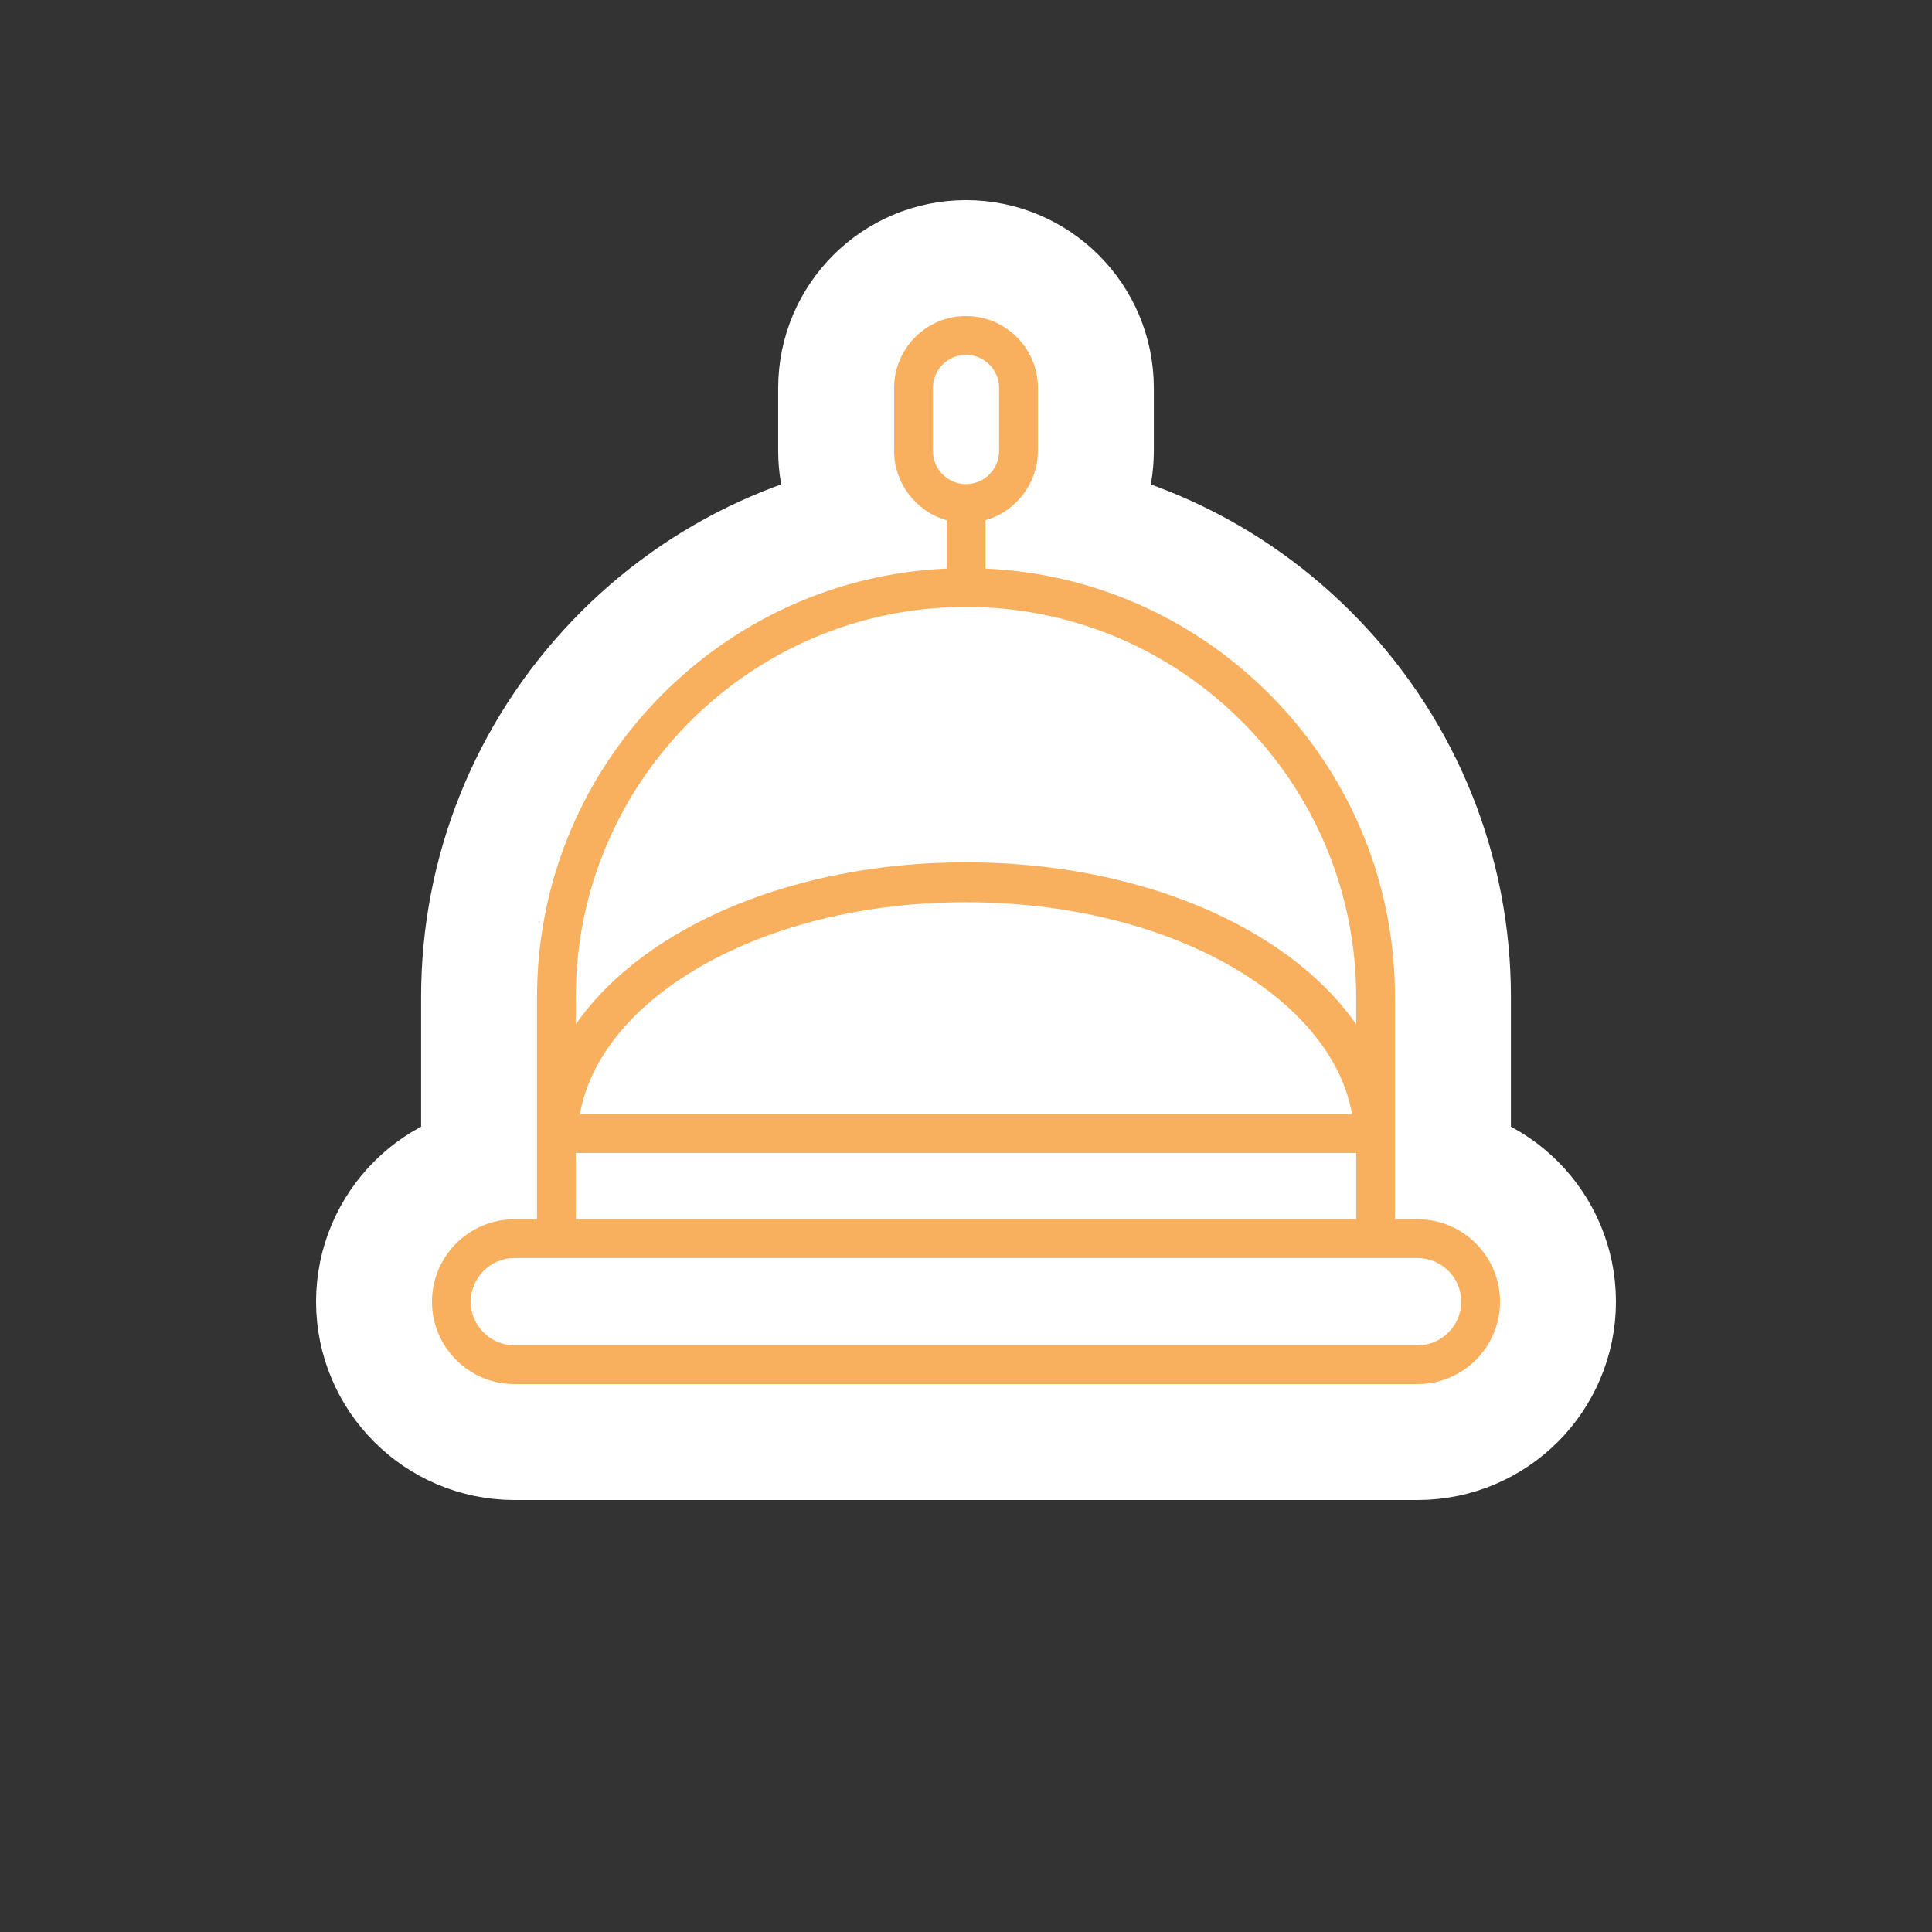
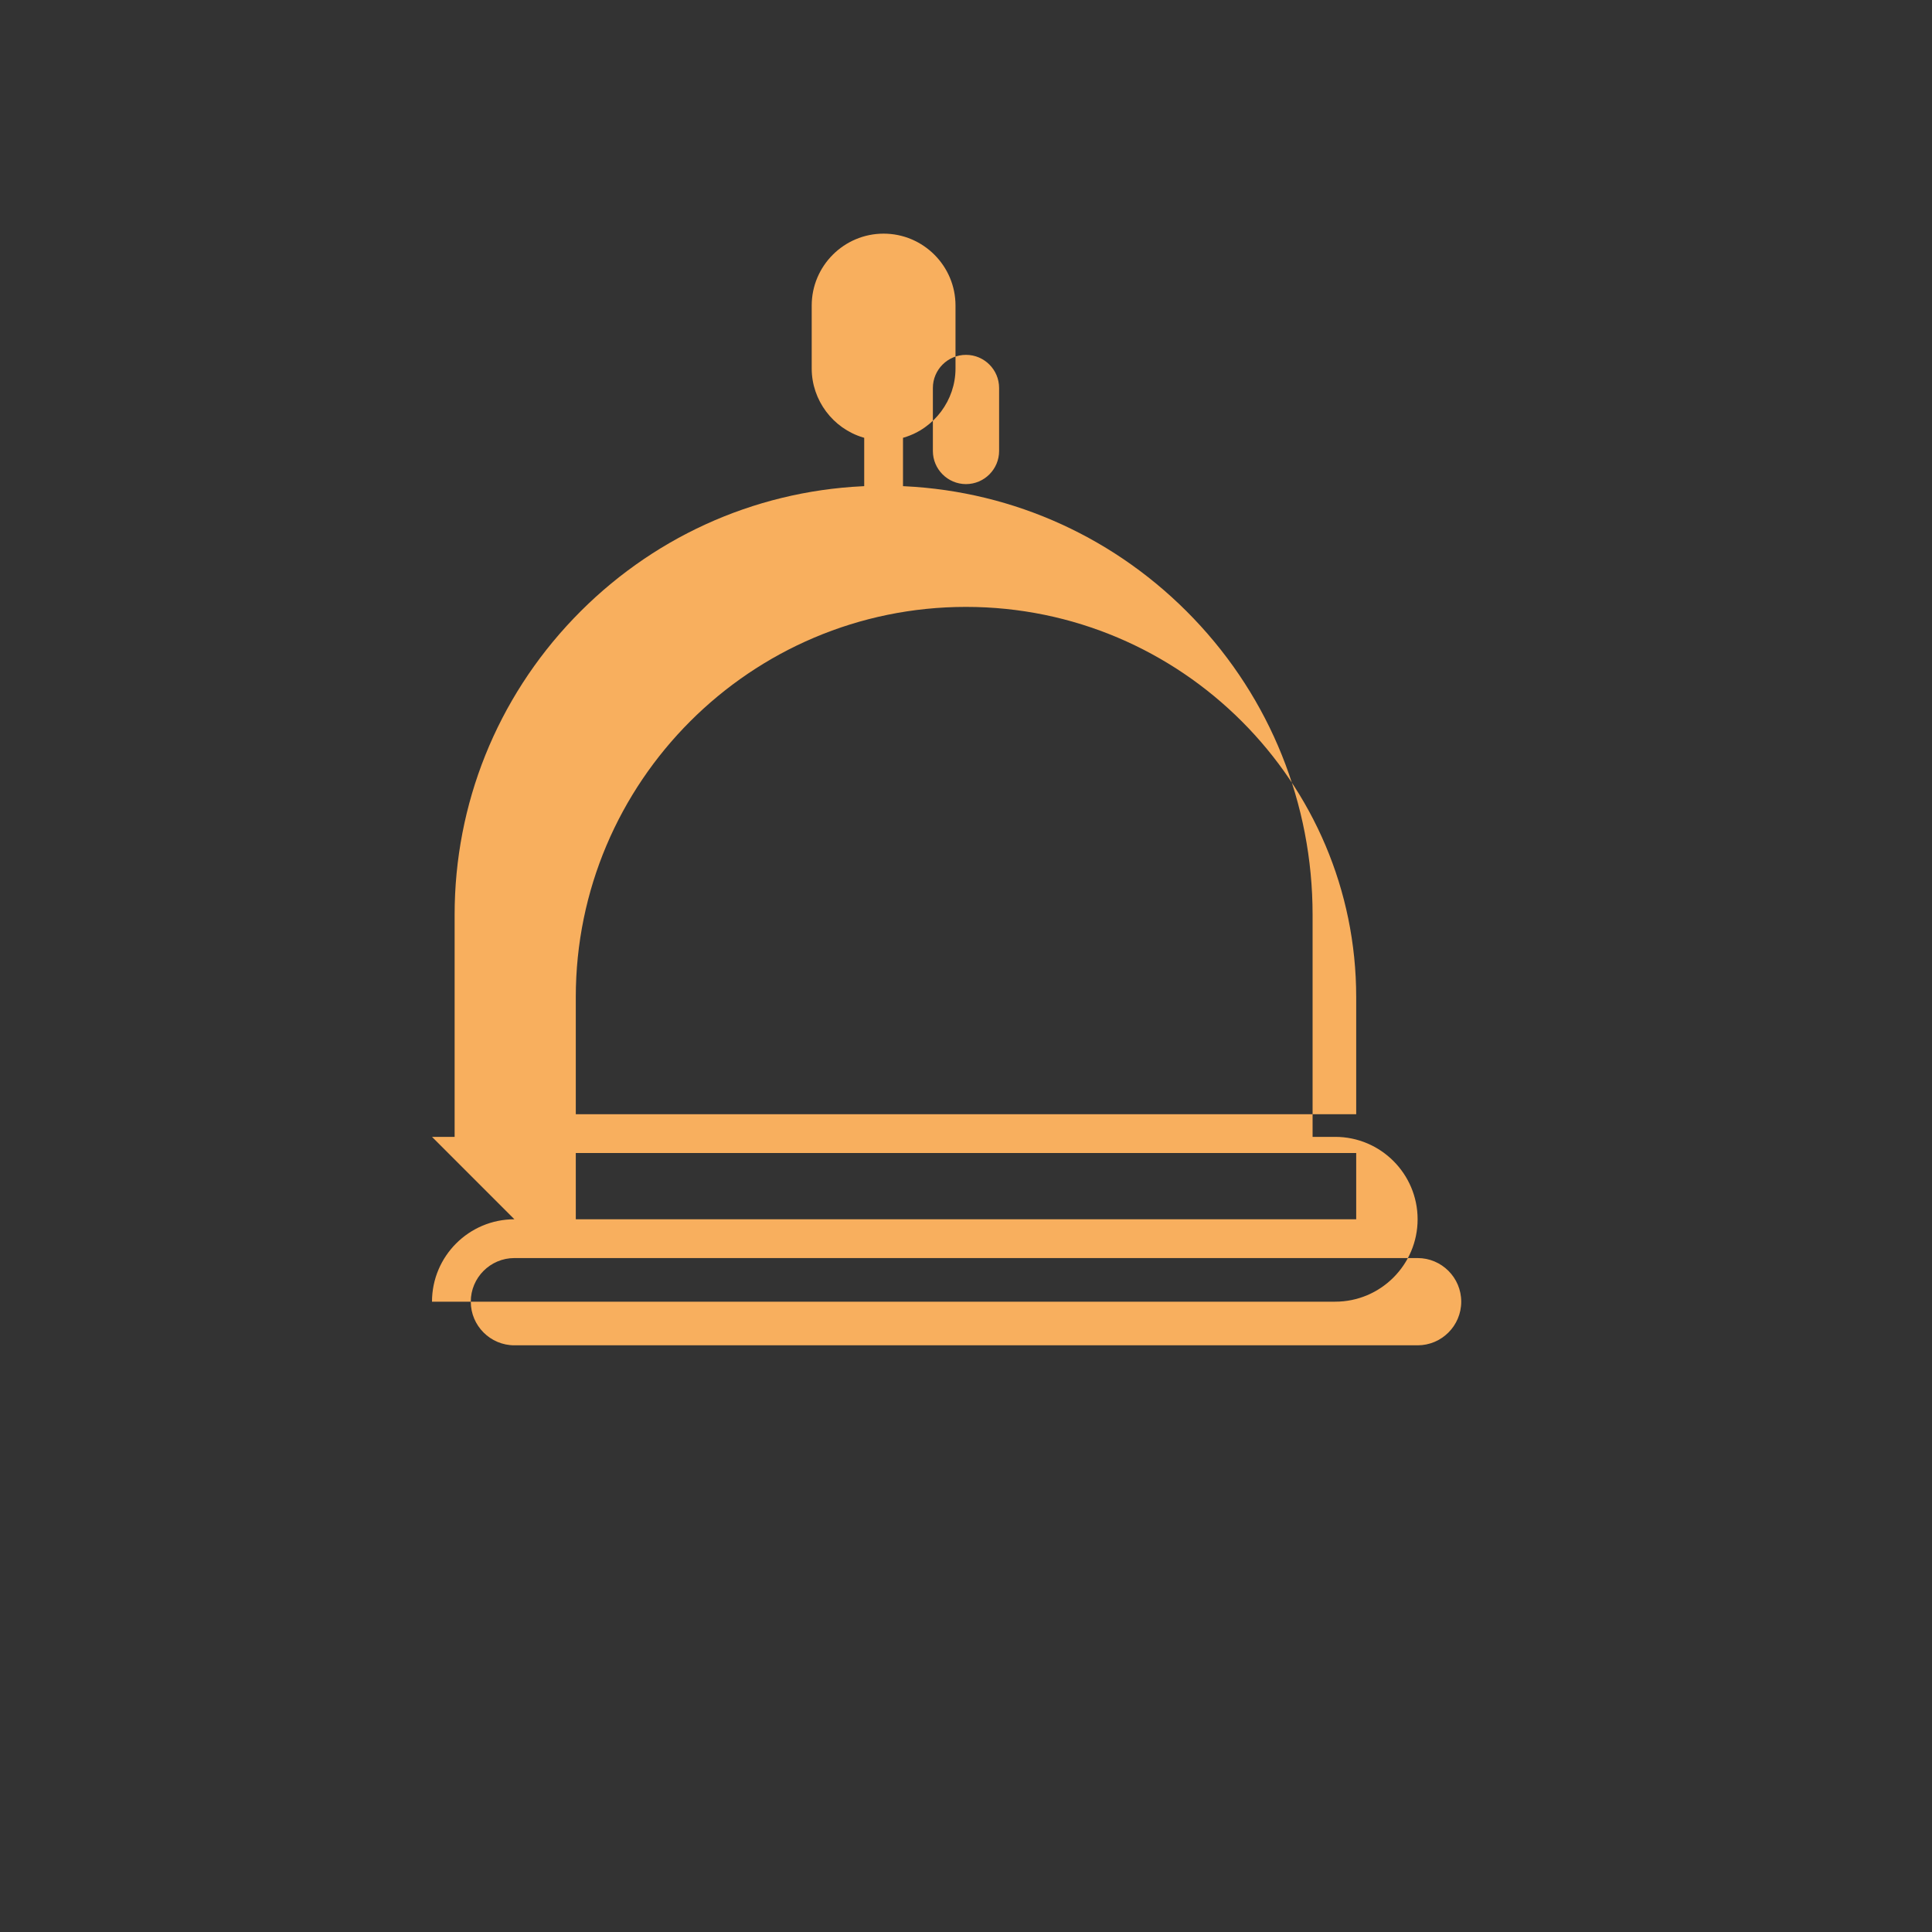
<svg xmlns="http://www.w3.org/2000/svg" width="150" height="150" viewBox="0 0 150 150">
  <rect x="0" y="0" width="150" height="150" fill="#333333" stroke="none" />
  <defs>
    <style>
      .cls-1, .cls-2 {
        fill: none;
      }

      .cls-3 {
        fill: #f8af5e;
      }

      .cls-4 {
        fill: #fff;
        stroke: #fff;
        stroke-width: 18px;
      }

      .cls-4, .cls-2 {
        stroke-linecap: round;
        stroke-linejoin: round;
      }

      .cls-2 {
        stroke: #f8af5e;
        stroke-width: 3.098px;
      }
    </style>
  </defs>
  <g id="Fond">
-     <path class="cls-1" d="M140,75c0,35.75-29.25,65-65,65S10,110.75,10,75,39.25,10,75,10s65,29.25,65,65Z" />
-   </g>
+     </g>
  <g id="Weiße_Form_Outline">
-     <path class="cls-4" d="M39.938,94.664c-3.528,0-6.398,2.87-6.398,6.398s2.87,6.398,6.398,6.398h70.125c3.528,0,6.398-2.87,6.398-6.398s-2.87-6.398-6.398-6.398h-1.756v-17.249c0-8.6-3.28-16.767-9.236-22.997-5.936-6.21-13.907-9.856-22.445-10.269l-.119-.006v-3.754l.089-.027c2.348-.701,3.987-2.9,3.987-5.348v-4.893c0-3.078-2.504-5.583-5.582-5.583s-5.582,2.505-5.582,5.583v4.893c0,2.447,1.64,4.646,3.987,5.348l.089.027v3.754l-.119.006c-8.538.412-16.51,4.059-22.445,10.269-5.956,6.231-9.236,14.398-9.236,22.997v17.249h-1.756Z" />
-   </g>
+     </g>
  <g id="Ebene_1">
    <g>
-       <path class="cls-3" d="M39.938,94.664c-3.528,0-6.398,2.87-6.398,6.398s2.87,6.398,6.398,6.398h70.125c3.528,0,6.398-2.87,6.398-6.398s-2.87-6.398-6.398-6.398h-1.756v-17.249c0-8.6-3.28-16.767-9.236-22.997-5.936-6.21-13.907-9.856-22.445-10.269l-.119-.006v-3.754l.089-.027c2.348-.701,3.987-2.9,3.987-5.348v-4.893c0-3.078-2.504-5.583-5.582-5.583s-5.582,2.505-5.582,5.583v4.893c0,2.447,1.64,4.646,3.987,5.348l.089.027v3.754l-.119.006c-8.538.412-16.51,4.059-22.445,10.269-5.956,6.231-9.236,14.398-9.236,22.997v17.249h-1.756ZM110.062,104.45H39.938c-1.867,0-3.387-1.52-3.387-3.388,0-1.867,1.52-3.387,3.387-3.387h70.125c1.867,0,3.387,1.52,3.387,3.387,0,1.868-1.52,3.388-3.387,3.388ZM105.295,94.664h-60.59l-.001-5.143h60.591v5.143ZM105.295,86.51h-60.591v-9.095c0-16.705,13.59-30.296,30.295-30.296s30.296,13.591,30.296,30.296v9.095ZM74.987,37.586h-.001c-1.411-.009-2.558-1.16-2.558-2.571v-4.893c0-1.418,1.153-2.571,2.571-2.571s2.571,1.153,2.571,2.571v4.893c0,1.414-1.151,2.567-2.566,2.571h-.018Z" />
-       <path class="cls-2" d="M43.3,88.5c0-11.046,14.027-20,31.7-20s31.7,8.954,31.7,20" />
+       <path class="cls-3" d="M39.938,94.664c-3.528,0-6.398,2.87-6.398,6.398h70.125c3.528,0,6.398-2.87,6.398-6.398s-2.87-6.398-6.398-6.398h-1.756v-17.249c0-8.6-3.28-16.767-9.236-22.997-5.936-6.21-13.907-9.856-22.445-10.269l-.119-.006v-3.754l.089-.027c2.348-.701,3.987-2.9,3.987-5.348v-4.893c0-3.078-2.504-5.583-5.582-5.583s-5.582,2.505-5.582,5.583v4.893c0,2.447,1.64,4.646,3.987,5.348l.089.027v3.754l-.119.006c-8.538.412-16.51,4.059-22.445,10.269-5.956,6.231-9.236,14.398-9.236,22.997v17.249h-1.756ZM110.062,104.45H39.938c-1.867,0-3.387-1.52-3.387-3.388,0-1.867,1.52-3.387,3.387-3.387h70.125c1.867,0,3.387,1.52,3.387,3.387,0,1.868-1.52,3.388-3.387,3.388ZM105.295,94.664h-60.59l-.001-5.143h60.591v5.143ZM105.295,86.51h-60.591v-9.095c0-16.705,13.59-30.296,30.295-30.296s30.296,13.591,30.296,30.296v9.095ZM74.987,37.586h-.001c-1.411-.009-2.558-1.16-2.558-2.571v-4.893c0-1.418,1.153-2.571,2.571-2.571s2.571,1.153,2.571,2.571v4.893c0,1.414-1.151,2.567-2.566,2.571h-.018Z" />
    </g>
  </g>
</svg>